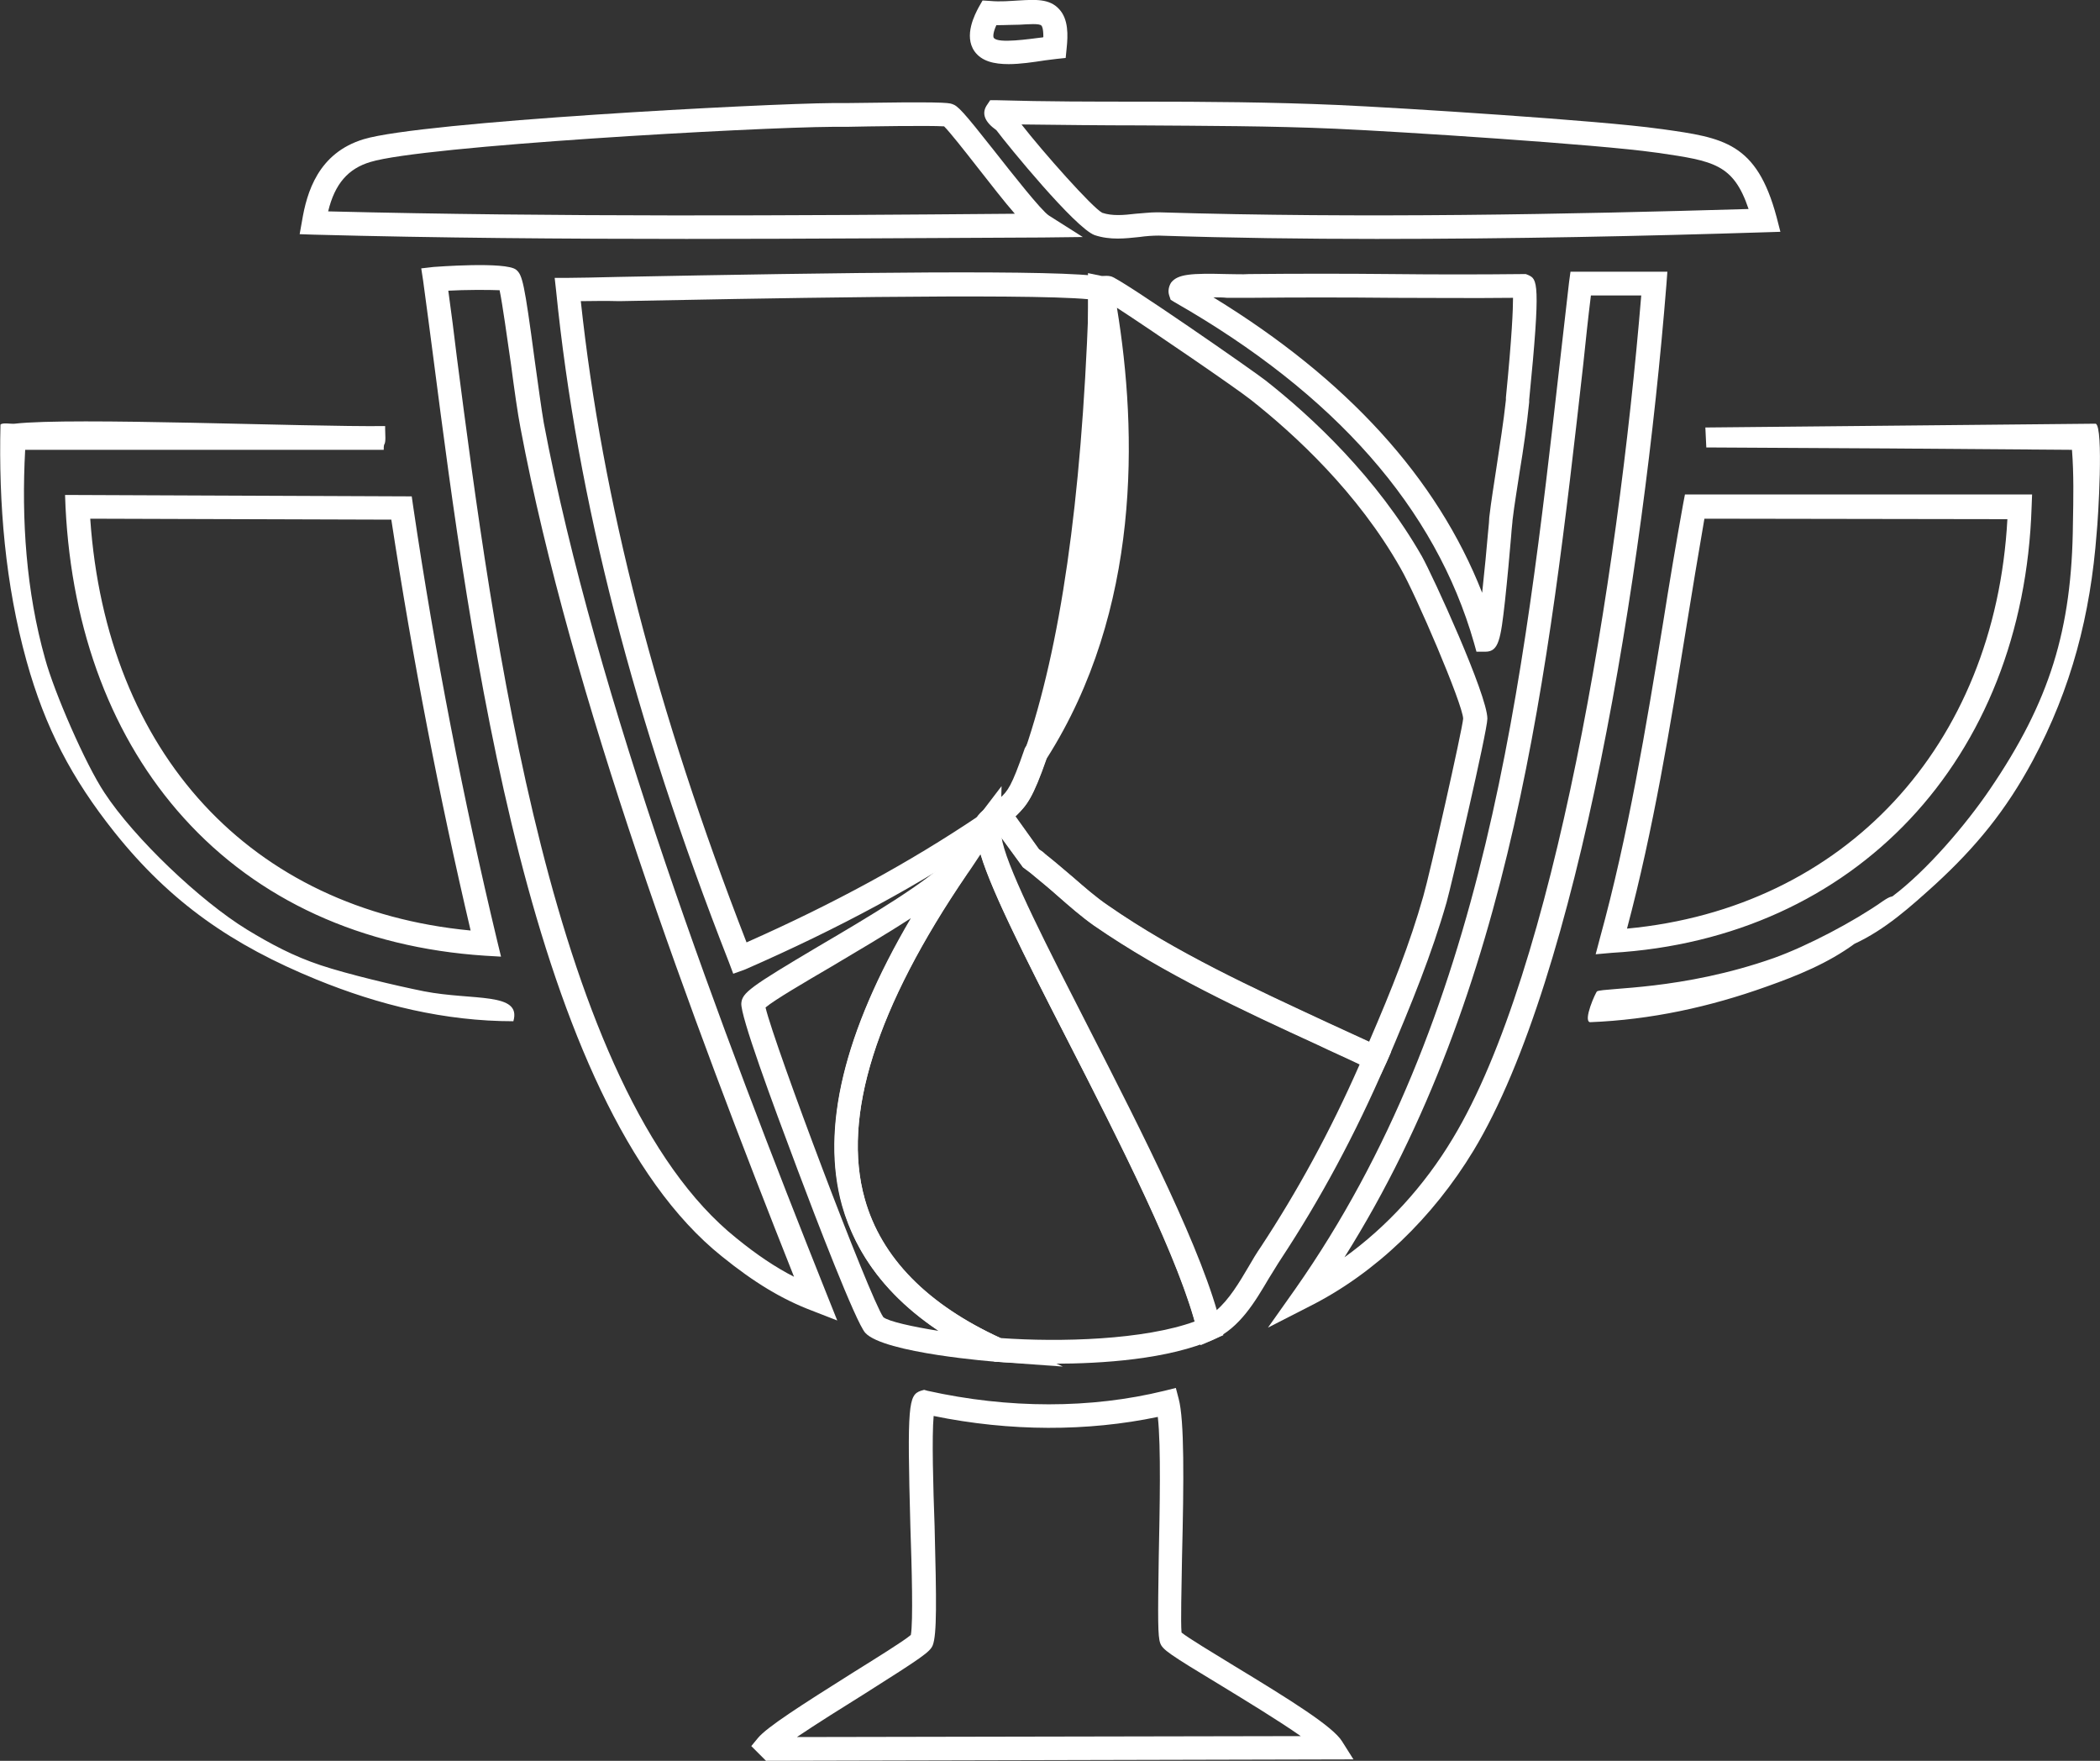
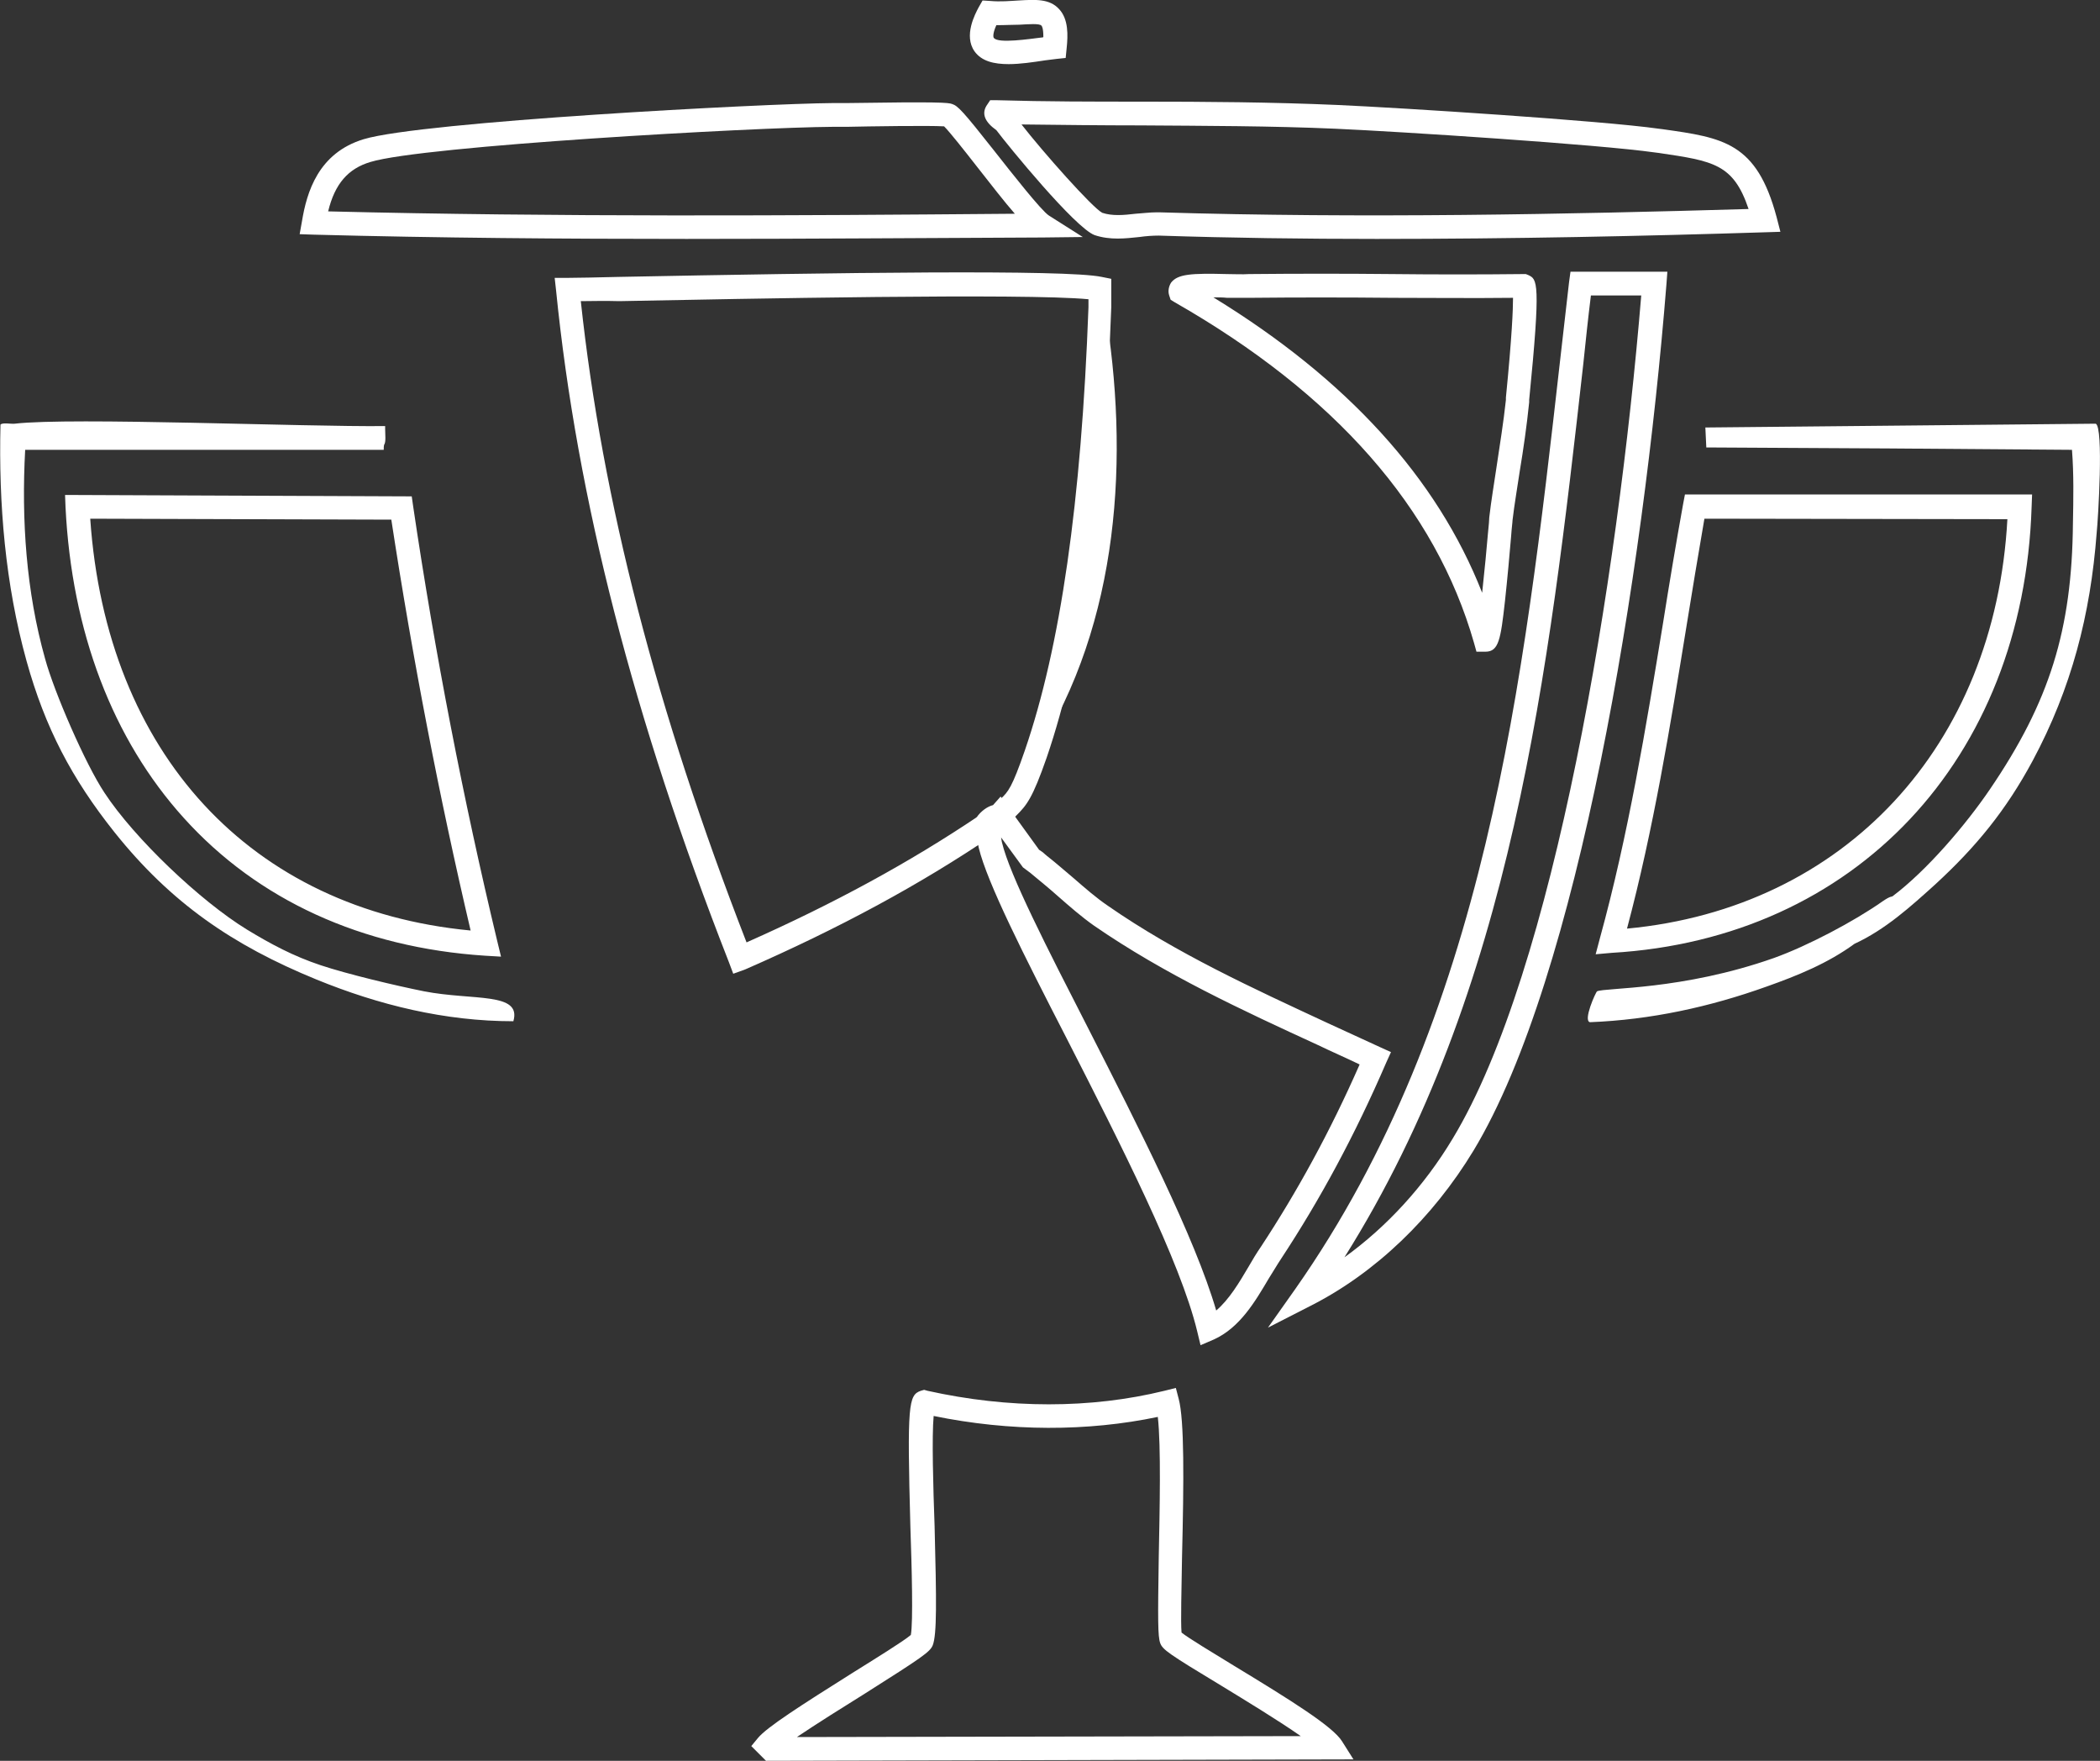
<svg xmlns="http://www.w3.org/2000/svg" version="1.1" id="Layer_1" x="0" y="0" viewBox="0 0 442.2 370.7" style="enable-background:new 0 0 442.2 370.7" xml:space="preserve">
  <rect x="0" y="0" width="442.2" height="370.7" fill="#333333" stroke="none" />
  <style>.st0{fill:#fff}</style>
  <path class="st0" d="m105.5 201.4-3.4-.2c-25.9-1.7-47.8-11.7-63.4-29-15-16.6-23.6-39.2-24.9-65.4l-.1-2.6 73 .3.3 2.1c4.6 31.1 10.6 61.9 17.7 91.5l.8 3.3zM19 109.2c3.4 49.4 33.8 82.3 80.1 86.7-6.6-28.1-12.2-57.1-16.7-86.5l-63.4-.2zM336 200.9l.9-3.4c6-21.8 9.7-44.4 13.3-66.4 1.3-8.2 2.7-16.6 4.2-24.9l.4-2.1h73.1l-.1 2.6c-1.7 53.2-37.2 90.9-88.4 93.9l-3.4.3zm22.9-91.7c-1.3 7.6-2.6 15.3-3.8 22.8-3.4 20.9-6.9 42.5-12.5 63.5 45.8-4.3 77.5-38.4 80.1-86.2l-63.8-.1zM154.4 205l-.9-2.4c-20.1-51.3-32-97.6-36.4-141.4l-.3-2.7h2.7c2.4 0 6.1-.1 10.6-.2 46.2-.9 94.4-1.6 101.9 0l2 .4v6c-1.5 41.6-6 72.6-13.6 94.8-3 8.6-4.2 10-6.4 12.2-.5.5-1 1-1.6 1.7s-1.3.8-1.6.9c-.2.1-.5.1-.9.6l-.2.3-.2.2-.2.3-.3.2c-15.2 10.3-32.2 19.5-52.1 28.2l-2.5.9zM122.3 63.4c4.5 41.9 15.9 86.1 34.9 135 18.5-8.2 34.4-16.9 48.7-26.5.2-.2.3-.3.5-.4 1-1.2 2.1-1.7 2.9-1.9.5-.6 1-1 1.4-1.4 1.6-1.5 2.4-2.4 5.1-10.2 7.5-21.8 11.9-52.3 13.4-93.3V63c-13.5-1.3-72.7-.1-98.8.4-3.2-.1-5.9 0-8.1 0zm87.1 111.9zm-.7-5.3c0 .1 0 .1 0 0 0 .1 0 .1 0 0zM161.3 370.7l-3.1-3.1 1.4-1.7c1.9-2.3 9.1-6.9 19.9-13.7 4.8-3 10.8-6.7 12.3-8 .5-2.7.2-14.2-.1-22.8-.7-25.8-.4-27.7 2.2-28.6l.7-.2.7.2c17.1 3.8 34.4 3.8 49.9 0l2.4-.6.6 2.3c1.2 4.5 1.1 17.2.7 33.4-.1 6.4-.3 13.7-.1 15.8 1.5 1.2 6.5 4.2 10.9 6.9 12.2 7.4 21 12.9 22.9 16l2.4 3.8-123.7.3zm35.3-72.6c-.4 4.3-.1 15 .2 23.2.4 15.7.5 22.8-.4 25.1-.6 1.4-2.2 2.5-14.2 10.1-4.5 2.8-10.4 6.5-14.4 9.2l106.1-.2c-4.7-3.3-11.8-7.6-16.7-10.6-11.1-6.7-12.4-7.6-12.9-9s-.5-4.9-.3-18c.2-10.1.5-23.5-.2-29.6-14.8 3.1-31.1 3.1-47.2-.2zM267 279.5l5.8-8.2c40.1-57.2 48-127.4 55.7-195.3.6-5.5 1.3-11.1 1.9-16.6l.3-2.2h20.4l-.2 2.7c-4.9 61.2-18.5 145.7-40.6 182.3-8.6 14.2-20.7 25.8-34.3 32.7l-9 4.6zm68-217.3c-.6 4.8-1.1 9.6-1.6 14.4-7.3 64.8-14.9 131.8-50.3 188.1 8.9-6.4 16.8-15 22.8-25 21.4-35.4 34.7-117.1 39.7-177.5H335zM144.9 50.3c-26.2 0-52.6-.2-78.9-.9l-2.9-.1.5-2.8c1-6 3.4-14.3 13-17.2 12.3-3.7 84.3-7.5 98.7-7.6h2.9c19.6-.3 21.5-.1 22.3.2 1.2.4 2.2 1.4 8.9 9.9 3.7 4.7 9.9 12.6 11.5 13.6l7.1 4.5-8.5.1c-24.5.1-49.4.3-74.6.3zm-75.8-5.8c48.4 1.2 97.2.9 144.6.5-2.2-2.5-4.9-6-8.2-10.2-2.5-3.2-5.5-7-6.7-8.2-3.1-.2-16 0-20.5.1h-3c-16.4.1-86.2 4-97.3 7.4-4.7 1.4-7.5 4.6-8.9 10.4z" />
-   <path class="st0" d="m176.3 278-5.4-2.1c-6.3-2.4-12.1-5.9-18.9-11.4-40.4-32.3-53.1-130.2-60.7-188.8-.8-6-1.5-11.6-2.2-16.6l-.4-2.6 2.6-.3c.1 0 15.3-1.2 17.4.6 1.3 1.1 1.7 2.6 3.9 19.1.7 5 1.4 10.2 1.9 13.1 10.9 57.8 37.6 128.4 59.6 183.5l2.2 5.5zM94.4 61.2c.6 4.3 1.2 9 1.8 14 7.5 57.8 20.1 154.5 58.9 185.5 4.3 3.5 8.2 6.1 12.1 8.1-21.6-54.4-47-122.5-57.6-178.7-.6-3.1-1.3-8.1-2-13.4-.8-5.5-1.8-12.8-2.4-15.6-2.3-.1-7.4-.1-10.8.1zM221.8 287.1c-5.7 0-10.1-.3-11.9-.4h-.4l-.4-.2c-17.2-7.8-27.9-18.8-31.7-32.7-5.3-18.9 2.2-43.3 22.2-72.5.6-.8 1.8-2.7 3-4.6 2.2-3.4 2.9-4.3 3.1-4.6l.7-.7 4.5-5.9-.2 7.7c0 1.3.1 2.8.4 4.1 1.6 6.8 9.6 22.4 18.1 39 11.4 22.3 24.3 47.6 27.9 62.8l.5 2-1.9.8c-9.6 4.3-23.7 5.2-33.9 5.2zm-11.1-5.4c12.6.9 30.2.4 40.9-3.5-4.1-14.8-16.2-38.6-27-59.6-8.5-16.6-15.8-31-18.1-38.8-1.2 1.8-2.3 3.5-2.9 4.3-19.1 28-26.4 51-21.5 68.4 3.4 12.2 13 22.1 28.6 29.2z" />
-   <path class="st0" d="m290.8 226.1-2.3-1.1c-3.7-1.7-7.3-3.4-11-5.1-15.9-7.3-32.3-14.9-47.1-25.1-2.7-1.9-5.2-4.1-7.6-6.2-1.8-1.6-3.5-3-5.2-4.4-.2-.2-.4-.3-.6-.5l-1.2-.9-.4-.3-8-11 1.3-1.5c.8-.9 1.4-1.5 1.9-2 1.6-1.5 2.4-2.4 5.1-10.2l.1-.3.2-.3c14.8-23.1 20-54.9 14.6-89.8l-1.5.4V57.5l2.9.6h.2c.4 0 1.1-.1 1.8.1 2.5.8 30.1 20 32.5 21.9 9.8 7.7 23.4 20.4 32.9 37 2.3 4.1 13.8 29.2 13.8 34.2 0 2.6-7.7 35.6-8.6 38.7-3.1 10.8-7.3 21.2-12.6 33.6l-1.2 2.5zm-72-47.3c.5.3.9.6 1.3 1 .2.1.3.3.5.4 1.9 1.5 3.7 3.1 5.5 4.6 2.3 2 4.7 4.1 7.2 5.8 14.4 10 30.6 17.4 46.3 24.7 2.9 1.3 5.8 2.7 8.7 4 4.8-11.1 8.6-20.7 11.4-30.6 1.4-4.8 8.2-35 8.4-37.4-.1-3.1-10-26.2-13.2-31.7-9-15.9-22.2-28.1-31.6-35.5-2.9-2.3-20.7-14.5-28.1-19.3 4.3 26.2 5.1 63.6-14.8 94.9-2.9 8.3-4.1 9.7-6.3 11.9-.1.1-.2.2-.3.2l5 7zM223.8 287.7l-13.9-1c-.2 0-23.8-1.8-27.7-6.1-2-2.2-10.6-24.6-14.2-34.2-5.5-14.6-12.1-32.5-11.9-35.2.2-2.2 1.8-3.4 16.3-12 10.4-6.1 23.2-13.7 27.3-18.3l3.9 3.1c-19.1 28-26.4 51-21.5 68.4 3.5 12.4 13.2 22.3 29 29.5l12.7 5.8zM186 277.3c1.1.9 6.1 2 11.7 2.9-10.6-7.1-17.4-15.9-20.4-26.4-4.5-16.2.4-36.5 14.5-60.5-5.2 3.4-11.2 6.9-16.9 10.3-5.3 3.1-11.8 6.9-13.7 8.5 1.9 8 21.8 60.8 24.8 65.2z" />
  <path class="st0" d="m252.8 283.2-.7-2.9c-3.5-14.6-16.2-39.6-27.5-61.7-9-17.5-16.7-32.7-18.5-40.1-.4-1.7-.6-3.6-.6-5.4v-.8l.5-.7c1.1-1.3 2.3-1.9 3.1-2.1l1.6-1.8 8.1 11.2c.5.3.9.6 1.3 1 .2.1.3.3.5.4 1.9 1.5 3.7 3.1 5.5 4.6 2.3 2 4.7 4.1 7.2 5.8 14.4 10 30.6 17.4 46.3 24.7l11.1 5.1 2.2 1-1 2.2c-6.6 15.3-13.9 28.8-22.2 41.4-.8 1.2-1.6 2.6-2.5 4-2.9 4.9-6.1 10.4-11.6 12.9l-2.8 1.2zm-42-106.9c.1.4.1.8.2 1.1 1.6 6.8 9.6 22.4 18.1 39 10.6 20.8 22.5 44.1 27 59.5 2.7-2.3 4.8-5.8 6.8-9.2.8-1.4 1.7-2.9 2.6-4.2 7.7-11.7 14.6-24.3 20.8-38.4-2.9-1.4-5.9-2.7-8.8-4.1-15.9-7.3-32.3-14.9-47.1-25.1-2.7-1.9-5.2-4.1-7.6-6.2-1.8-1.6-3.5-3-5.2-4.4-.2-.2-.4-.3-.6-.5l-1.2-.9-.4-.3-4.6-6.3zM310.9 137.2l-.5-1.8c-8.1-28.4-29.3-52.5-63.1-71.8l-.8-.5-.3-.9c-.3-.9-.1-1.9.4-2.7 1.4-1.8 4.2-2 11.8-1.8 1.6 0 3.2.1 4.6 0 10.1-.1 20.4-.1 30.3 0 9 .1 18.3.1 27.4 0h.6l.5.2c1.9.9 2.7 1.2.2 26.3v.5c-.5 4.9-1.2 9.8-2 14.6-.5 3.4-1.1 6.8-1.5 10.2 0 .4-.2 1.8-.3 3.4-.3 3.6-.8 9.1-1.3 13.7-.9 8-1.3 10.6-4.1 10.6h-1.9zm-55.4-74.6c28.1 17.2 47.1 38 56.6 62.2.5-4.6 1-9.8 1.2-12.3.2-2 .3-3.1.3-3.6.4-3.5 1-7 1.5-10.4.7-4.7 1.5-9.6 2-14.3v-.5c1.3-13.1 1.5-18.7 1.5-21-8.5.1-17 0-25.3 0-9.9-.1-20.2-.1-30.2 0h-4.7c-.9-.1-1.9-.1-2.9-.1zM289.9 50.3c-15.2 0-30.6-.2-45.9-.7-1.3 0-2.7.1-4.1.3-2.9.3-6.1.7-9.4-.4-4.1-1.5-18.3-18.9-20.7-22.1-2.4-1.7-3.1-3.4-2.1-5.1l.8-1.2h1.5c10.1.3 20.4.3 30.4.3 13.5 0 27.5.1 41.2.7 13.5.6 55.7 3.3 67.7 5l.8.1c12.8 1.8 19.8 2.8 24 18.5l.8 3.1-3.2.1c-25.2.8-53.2 1.4-81.8 1.4zm-46.3-5.6h.5c42.7 1.3 86.5.4 124.1-.7-3.2-9.5-7.4-10.1-18.9-11.8l-.8-.1c-11.9-1.7-53.8-4.4-67.3-5-13.6-.6-27.5-.6-41-.7-8.2 0-16.7-.1-25.1-.2 4.6 5.9 14.9 17.5 17 18.6 2.1.7 4.5.5 7 .2 1.6-.1 3-.3 4.5-.3zM89.3 208.7c-6-1.2-16.1-3.6-21.8-5.5s-10.4-4.4-15.5-7.5c-9.8-6-23.7-19.2-30-28.8-4-6-10.6-21.2-12.5-28.2-4-14.2-5-29.3-4.2-44h75.5c0-.4 0-.8.1-1.1.4-.5.2-2.2.2-3.3v-.6c-17 .2-65.9-1.9-78-.5-.7.1-2.6-.3-3 .2-.4 16.7 1 33.6 5.5 49.8 3.9 14 9.5 24.7 18.5 36C36 190.1 49 199 66.6 206.2c13.2 5.4 27.1 8.8 41.5 8.8 1.8-6.2-8.5-4.3-18.8-6.3zM212.4 13.5c-3.1 0-5.7-.6-7.2-2.7-2.3-3.3.1-7.8.9-9.3l.8-1.4 1.6.1c2.2.2 4.2 0 6-.1 3.5-.2 6.5-.4 8.5 1.8 2 2.1 1.9 5.5 1.6 8.3l-.2 2-1.9.2c-.7.1-1.5.2-2.4.3-2.6.4-5.3.8-7.7.8zm-2.6-8.2c-.9 2-.6 2.7-.5 2.7.9 1.2 7.5.2 10-.1.1 0 .3 0 .4-.1 0-1.9-.3-2.3-.4-2.4-.4-.5-2.7-.3-4.6-.2-1.4 0-3 .1-4.9.1zM441.3 89.2l-82.2.8.2 4.2c38.5.2 38.5.2 77 .5.4 5.1.3 10.3.2 15.5-.2 22.4-4.9 37.5-17.5 56-5.1 7.5-13.3 17.1-20.5 22.5-.1.1-.4-.1-2 1-6.1 4.3-16 9.5-23 12-19.3 6.8-35.5 6.2-37.2 7-.3.2-3 6.2-1.5 6.5 12.8-.5 25.2-3.2 37.2-7.5 6.5-2.3 12.9-4.9 18.5-9 6.5-3 11.8-7.8 17-12.5 8.6-7.9 14.9-15.6 20.5-26 8.2-15.3 12.2-30.8 13.5-48 .3-2.8 1.5-22.3-.2-23zM218.1 158.7c9.5-27.6 12.4-64.9 13.5-94l1-.2c5.3 31.5 3.2 66.5-14.5 94.2z" />
</svg>